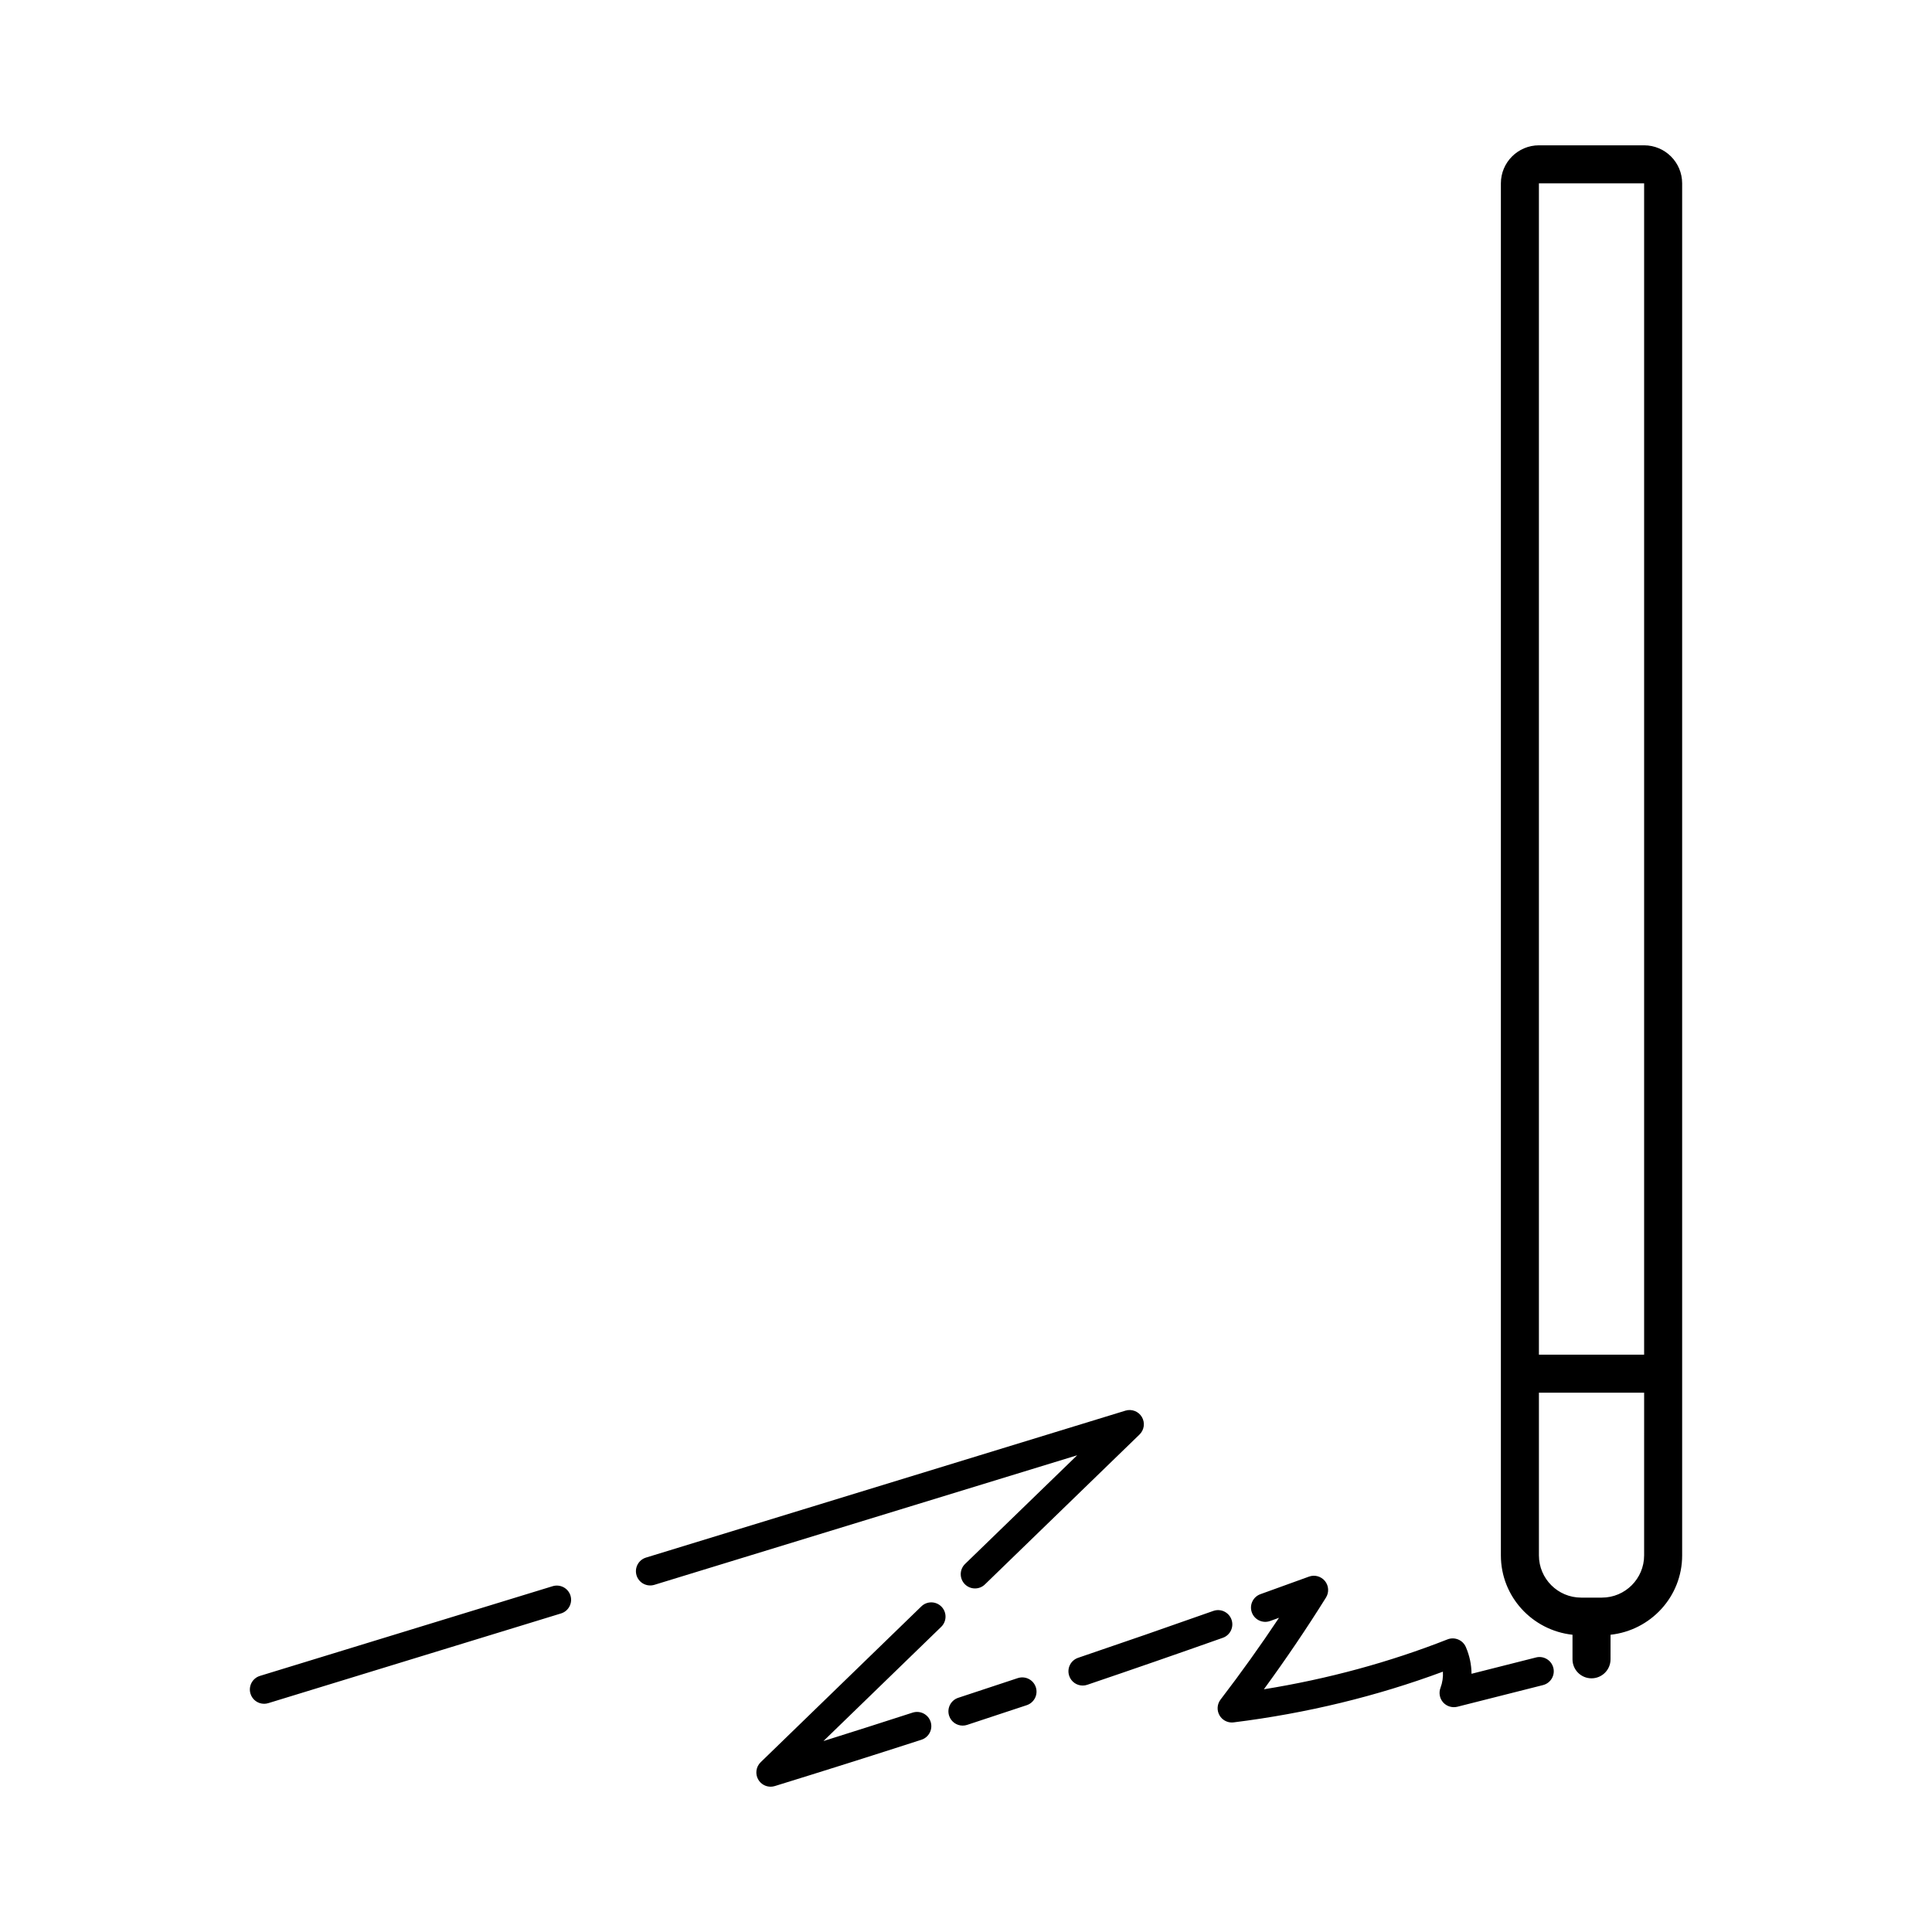
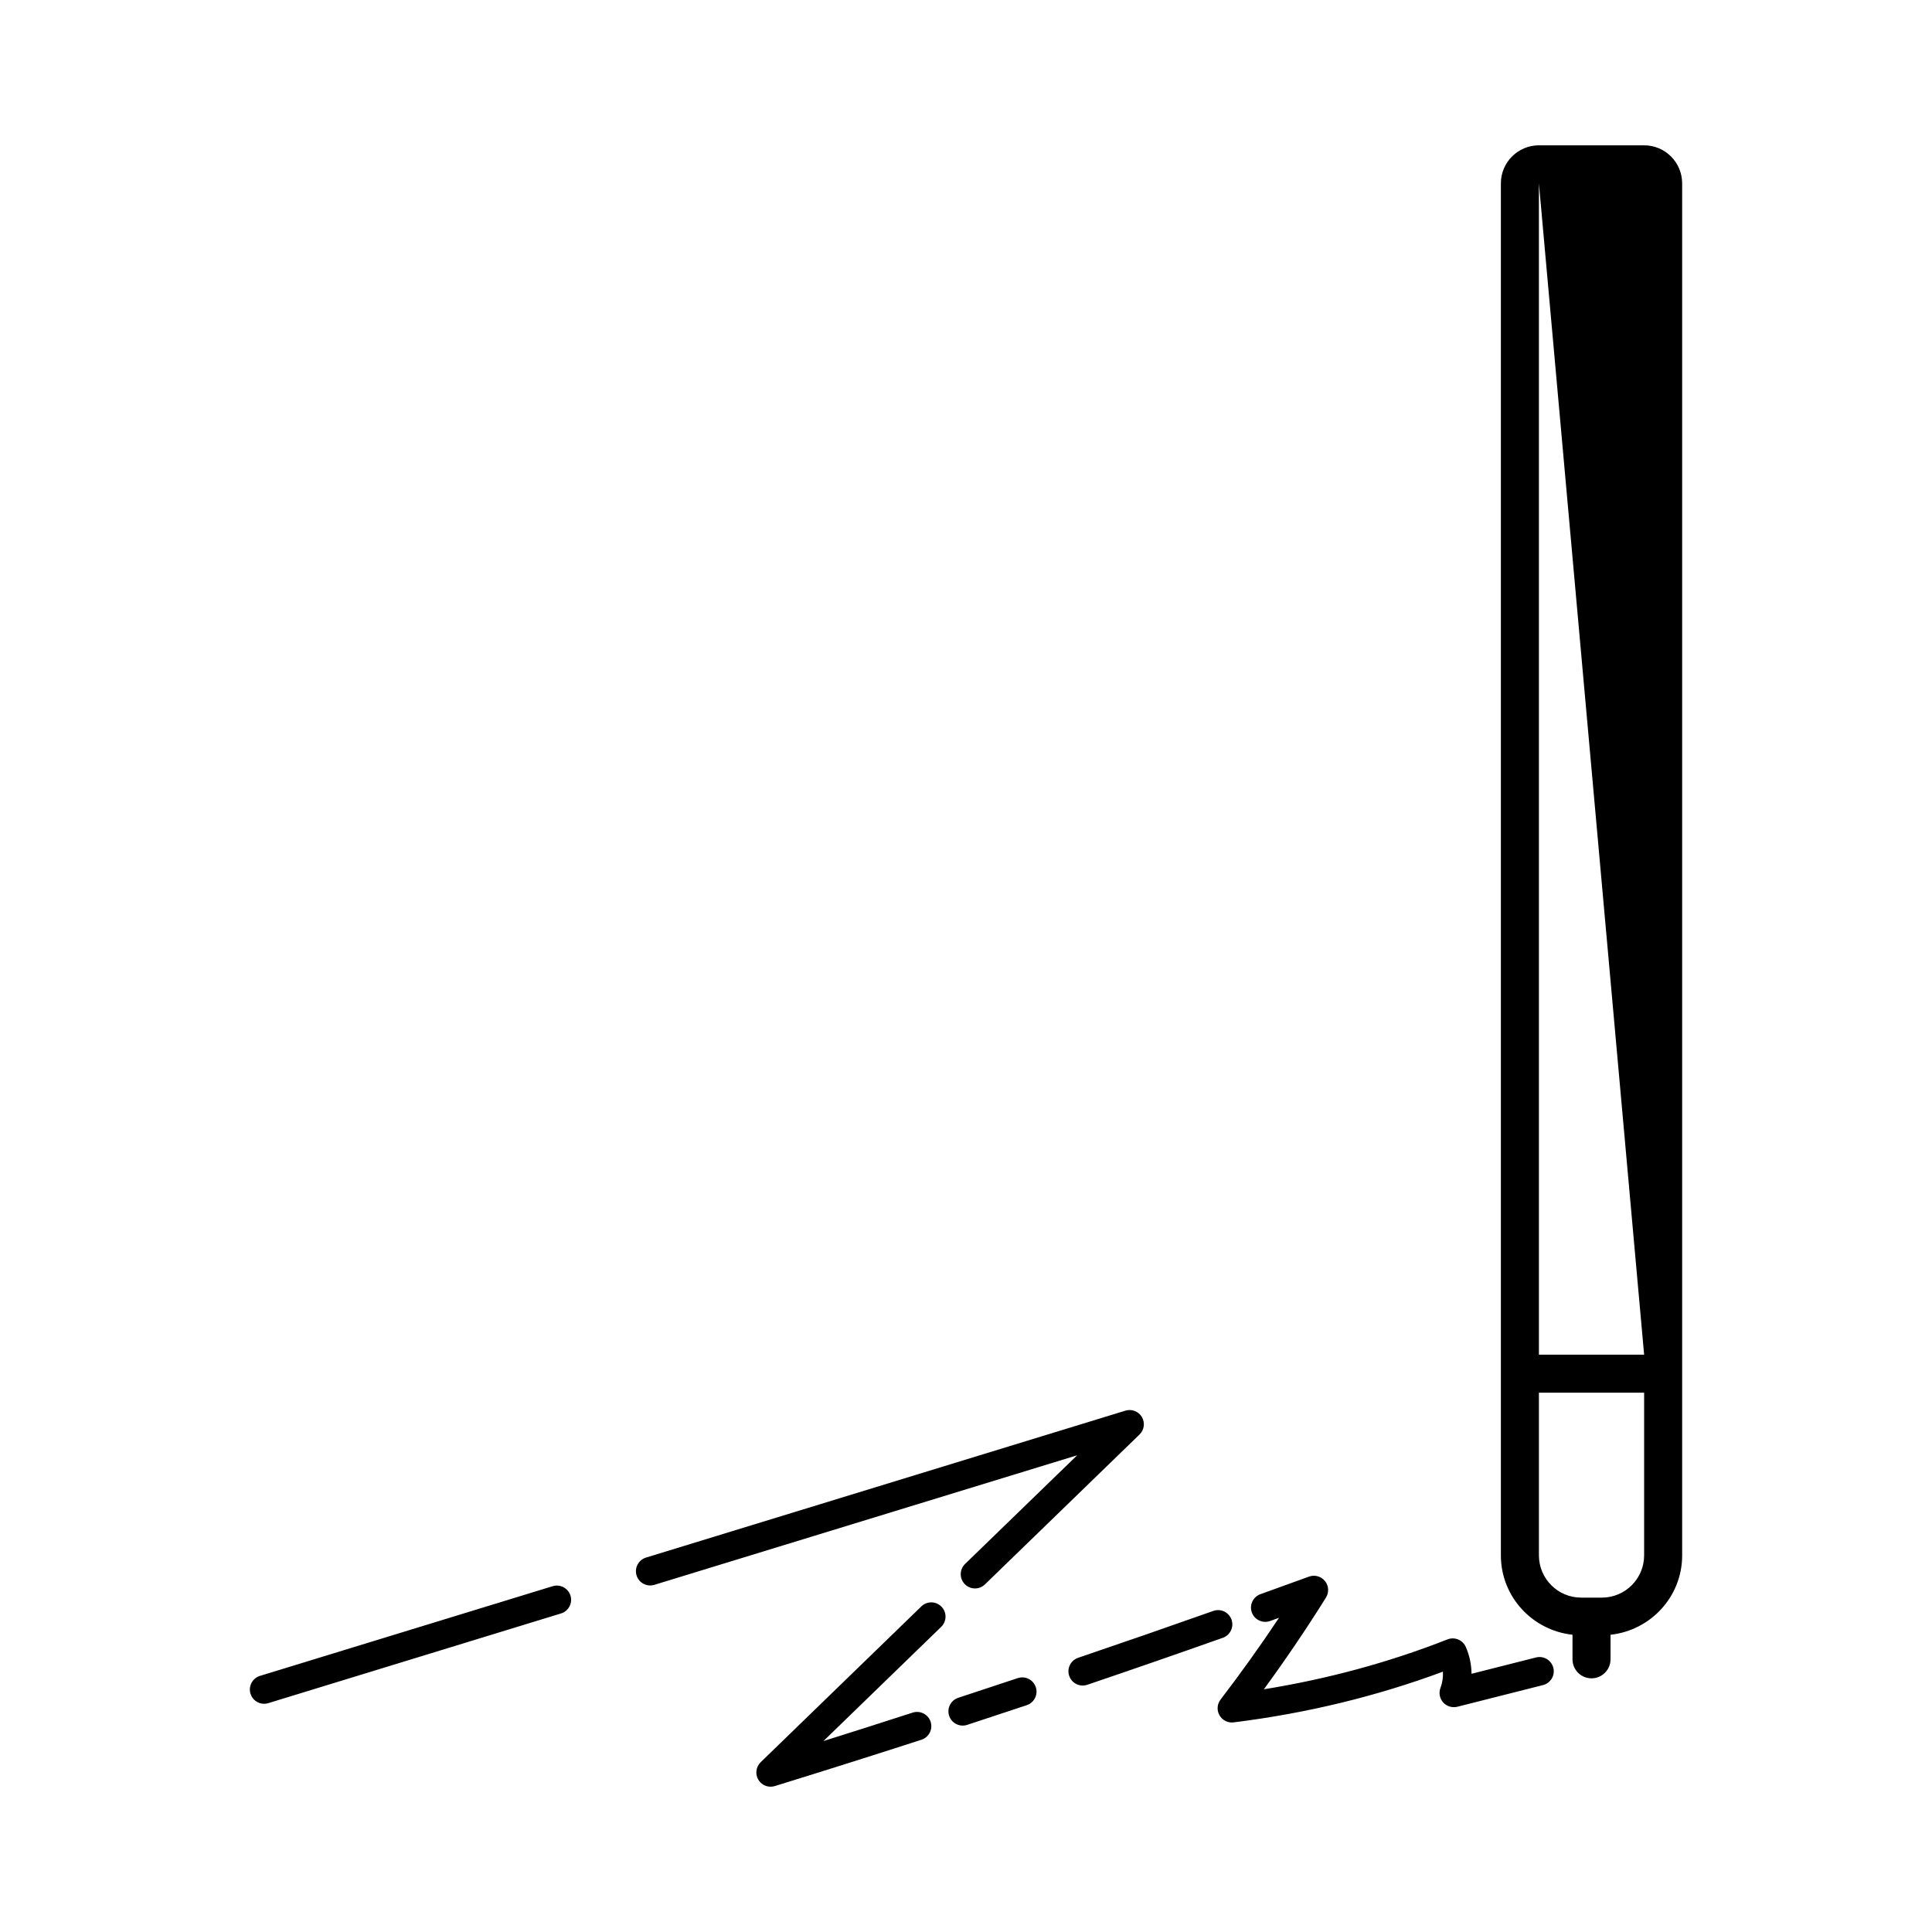
<svg xmlns="http://www.w3.org/2000/svg" fill="#000000" width="800px" height="800px" version="1.1" viewBox="144 144 512 512">
-   <path d="m579.71 182.51h-27.883c-5.555 0-10.078 4.519-10.078 10.078v363.61c0 10.941 8.34 19.871 18.98 21.027v6.508c0 2.785 2.254 5.039 5.039 5.039s5.039-2.254 5.039-5.039l0.004-6.508c10.637-1.16 18.977-10.086 18.977-21.027v-363.61c0-5.559-4.523-10.078-10.078-10.078zm0 373.69c0 6.164-5.019 11.184-11.188 11.184h-5.504c-6.168 0-11.188-5.019-11.188-11.184v-43.125h27.883zm0-53.199h-27.883v-310.41h27.883zm-24.062 82.977c0.512 2.023-0.715 4.078-2.742 4.59l-22.707 5.742c-1.348 0.324-2.801-0.098-3.742-1.145-0.934-1.055-1.215-2.535-0.719-3.852 0.527-1.387 0.738-2.856 0.648-4.305-17.535 6.523-36.168 11.039-55.457 13.438-0.156 0.02-0.316 0.031-0.469 0.031-1.344 0-2.598-0.715-3.277-1.898-0.758-1.324-0.648-2.965 0.277-4.176 5.422-7.074 10.609-14.332 15.492-21.672-0.789 0.281-1.578 0.566-2.371 0.852-1.957 0.703-4.129-0.32-4.832-2.281-0.703-1.965 0.316-4.129 2.281-4.832 4.301-1.543 8.59-3.094 12.875-4.656 1.492-0.551 3.207-0.078 4.227 1.176 1.012 1.25 1.121 3.012 0.266 4.379-5.117 8.195-10.633 16.344-16.457 24.309 16.934-2.731 33.27-7.164 48.668-13.227 1.879-0.738 4.035 0.148 4.848 2.012 0.992 2.281 1.496 4.688 1.512 7.106l17.086-4.324c1.996-0.52 4.082 0.707 4.594 2.734zm-87.586-7.945c-11.93 4.223-23.902 8.375-35.918 12.453-0.402 0.137-0.812 0.203-1.215 0.203-1.574 0-3.047-0.988-3.578-2.562-0.676-1.977 0.383-4.121 2.363-4.793 11.984-4.07 23.926-8.211 35.828-12.422 1.973-0.695 4.121 0.34 4.82 2.301 0.695 1.965-0.332 4.125-2.301 4.82zm-49.566 13.074c0.66 1.984-0.414 4.117-2.391 4.781-5.258 1.75-10.535 3.492-15.809 5.227-0.391 0.129-0.789 0.188-1.176 0.188-1.59 0-3.066-1.008-3.59-2.602-0.648-1.984 0.434-4.117 2.414-4.766 5.262-1.723 10.52-3.465 15.77-5.215 1.992-0.652 4.117 0.41 4.781 2.387zm-24.988-21.316c1.453 1.5 1.414 3.891-0.082 5.344l-31.203 30.262c7.898-2.481 15.781-4.992 23.645-7.539 1.996-0.629 4.117 0.453 4.758 2.434 0.641 1.984-0.449 4.113-2.434 4.758-12.906 4.172-25.863 8.266-38.859 12.277-0.367 0.113-0.742 0.168-1.113 0.168-1.309 0-2.555-0.68-3.254-1.855-0.891-1.5-0.633-3.418 0.621-4.633l42.578-41.293c1.496-1.461 3.883-1.418 5.344 0.078zm35.957-40.129-112.05 34.336c-1.988 0.605-4.106-0.5-4.723-2.504-0.609-1.992 0.512-4.109 2.508-4.719l127.05-38.938c1.664-0.512 3.473 0.188 4.359 1.688 0.891 1.504 0.629 3.418-0.621 4.633l-40.973 39.73c-0.734 0.715-1.684 1.066-2.629 1.066-0.988 0-1.973-0.383-2.715-1.145-1.453-1.5-1.414-3.891 0.082-5.344zm-134.28 37.199c0.609 1.992-0.512 4.109-2.508 4.719l-77.578 23.773c-0.367 0.113-0.742 0.168-1.109 0.168-1.617 0-3.113-1.043-3.609-2.672-0.609-1.996 0.512-4.109 2.508-4.719l77.578-23.773c1.984-0.598 4.102 0.504 4.719 2.504z" />
+   <path d="m579.71 182.51h-27.883c-5.555 0-10.078 4.519-10.078 10.078v363.61c0 10.941 8.34 19.871 18.98 21.027v6.508c0 2.785 2.254 5.039 5.039 5.039s5.039-2.254 5.039-5.039l0.004-6.508c10.637-1.16 18.977-10.086 18.977-21.027v-363.61c0-5.559-4.523-10.078-10.078-10.078zm0 373.69c0 6.164-5.019 11.184-11.188 11.184h-5.504c-6.168 0-11.188-5.019-11.188-11.184v-43.125h27.883zm0-53.199h-27.883v-310.41zm-24.062 82.977c0.512 2.023-0.715 4.078-2.742 4.59l-22.707 5.742c-1.348 0.324-2.801-0.098-3.742-1.145-0.934-1.055-1.215-2.535-0.719-3.852 0.527-1.387 0.738-2.856 0.648-4.305-17.535 6.523-36.168 11.039-55.457 13.438-0.156 0.02-0.316 0.031-0.469 0.031-1.344 0-2.598-0.715-3.277-1.898-0.758-1.324-0.648-2.965 0.277-4.176 5.422-7.074 10.609-14.332 15.492-21.672-0.789 0.281-1.578 0.566-2.371 0.852-1.957 0.703-4.129-0.32-4.832-2.281-0.703-1.965 0.316-4.129 2.281-4.832 4.301-1.543 8.59-3.094 12.875-4.656 1.492-0.551 3.207-0.078 4.227 1.176 1.012 1.25 1.121 3.012 0.266 4.379-5.117 8.195-10.633 16.344-16.457 24.309 16.934-2.731 33.27-7.164 48.668-13.227 1.879-0.738 4.035 0.148 4.848 2.012 0.992 2.281 1.496 4.688 1.512 7.106l17.086-4.324c1.996-0.52 4.082 0.707 4.594 2.734zm-87.586-7.945c-11.93 4.223-23.902 8.375-35.918 12.453-0.402 0.137-0.812 0.203-1.215 0.203-1.574 0-3.047-0.988-3.578-2.562-0.676-1.977 0.383-4.121 2.363-4.793 11.984-4.07 23.926-8.211 35.828-12.422 1.973-0.695 4.121 0.34 4.82 2.301 0.695 1.965-0.332 4.125-2.301 4.82zm-49.566 13.074c0.66 1.984-0.414 4.117-2.391 4.781-5.258 1.75-10.535 3.492-15.809 5.227-0.391 0.129-0.789 0.188-1.176 0.188-1.59 0-3.066-1.008-3.59-2.602-0.648-1.984 0.434-4.117 2.414-4.766 5.262-1.723 10.52-3.465 15.77-5.215 1.992-0.652 4.117 0.41 4.781 2.387zm-24.988-21.316c1.453 1.5 1.414 3.891-0.082 5.344l-31.203 30.262c7.898-2.481 15.781-4.992 23.645-7.539 1.996-0.629 4.117 0.453 4.758 2.434 0.641 1.984-0.449 4.113-2.434 4.758-12.906 4.172-25.863 8.266-38.859 12.277-0.367 0.113-0.742 0.168-1.113 0.168-1.309 0-2.555-0.68-3.254-1.855-0.891-1.5-0.633-3.418 0.621-4.633l42.578-41.293c1.496-1.461 3.883-1.418 5.344 0.078zm35.957-40.129-112.05 34.336c-1.988 0.605-4.106-0.5-4.723-2.504-0.609-1.992 0.512-4.109 2.508-4.719l127.05-38.938c1.664-0.512 3.473 0.188 4.359 1.688 0.891 1.504 0.629 3.418-0.621 4.633l-40.973 39.73c-0.734 0.715-1.684 1.066-2.629 1.066-0.988 0-1.973-0.383-2.715-1.145-1.453-1.5-1.414-3.891 0.082-5.344zm-134.28 37.199c0.609 1.992-0.512 4.109-2.508 4.719l-77.578 23.773c-0.367 0.113-0.742 0.168-1.109 0.168-1.617 0-3.113-1.043-3.609-2.672-0.609-1.996 0.512-4.109 2.508-4.719l77.578-23.773c1.984-0.598 4.102 0.504 4.719 2.504z" />
</svg>